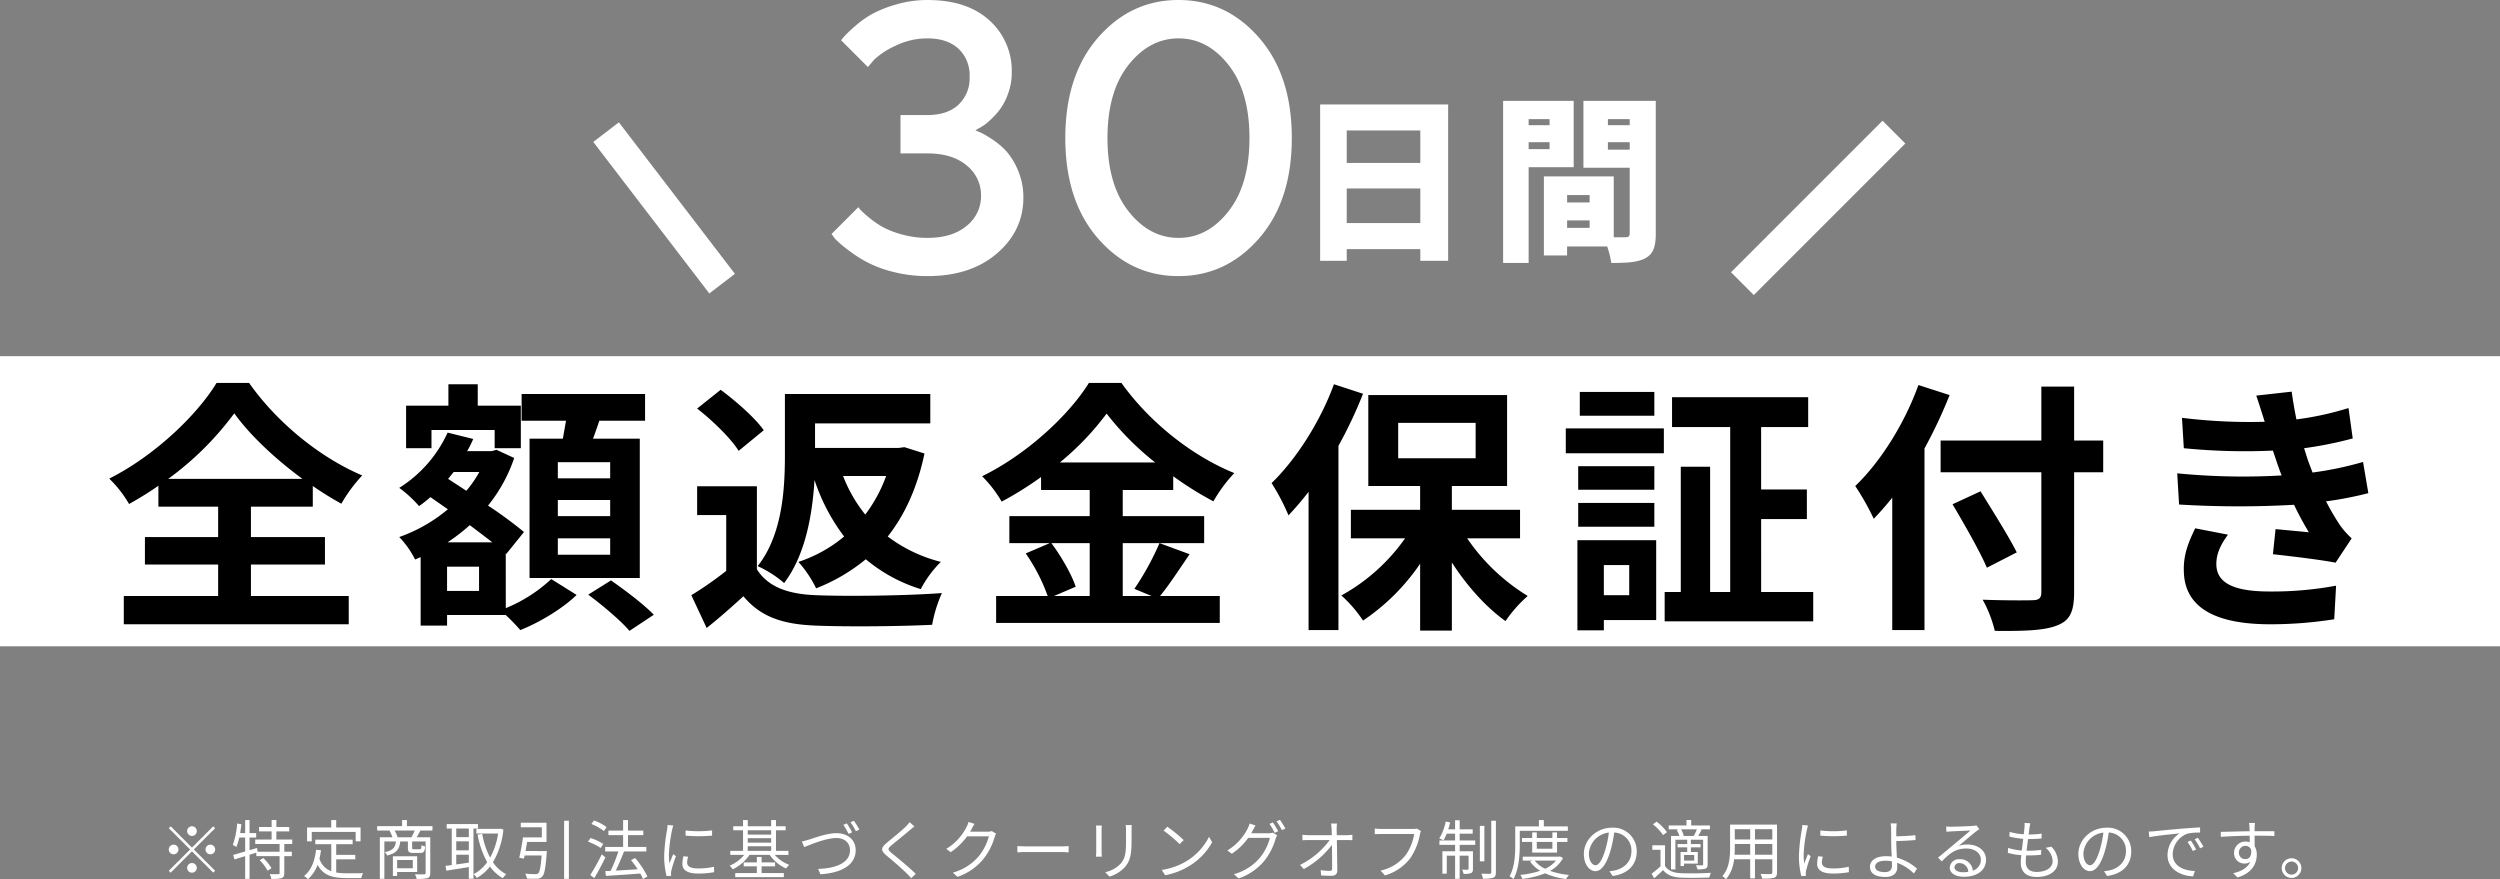
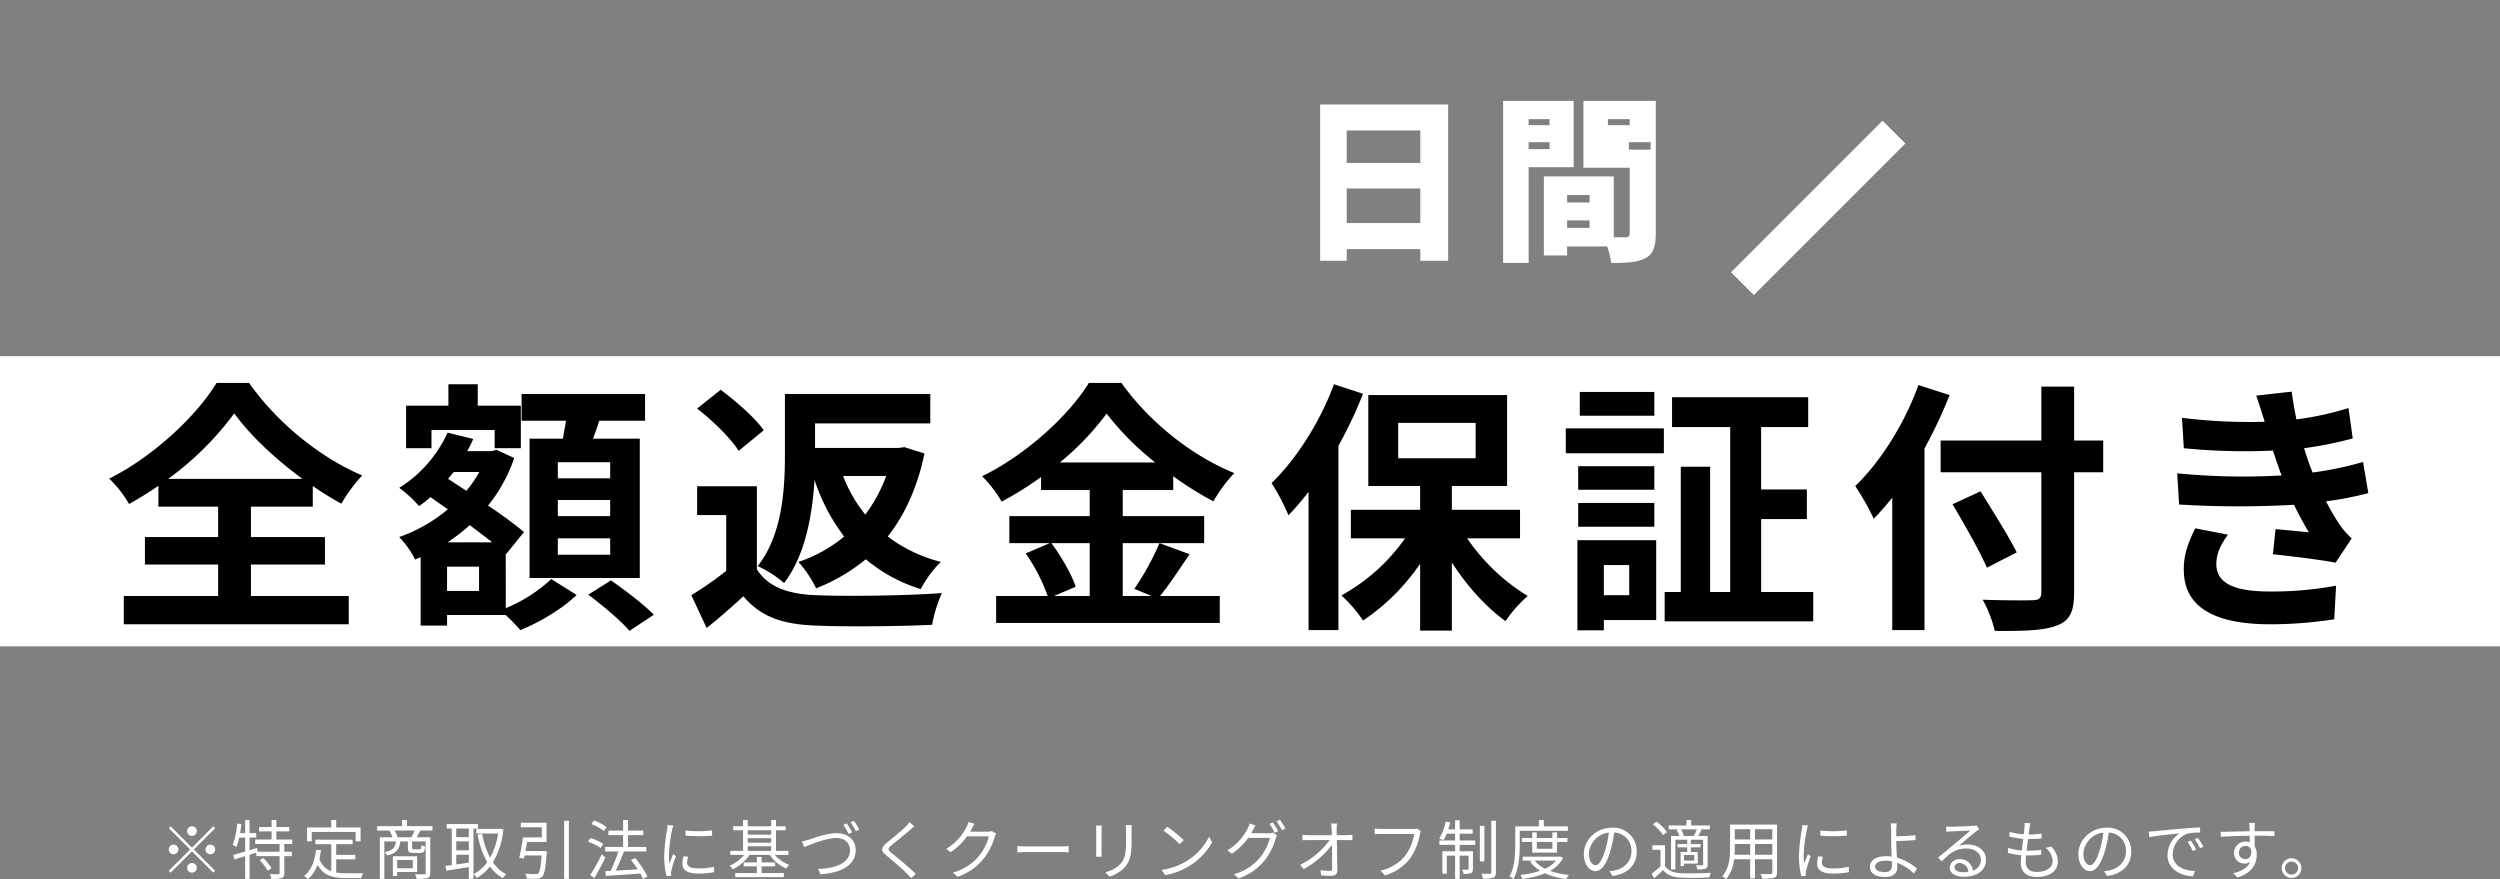
<svg xmlns="http://www.w3.org/2000/svg" width="775.5" height="272.75" viewBox="0 0 775.5 272.75">
  <rect x="0" y="0" width="775.5" height="272.75" fill="#808080" stroke="none" />
  <g id="sec07_cv_txt" transform="translate(-380 -18870.742)">
    <path id="パス_1107" data-name="パス 1107" d="M79.55,11.2a1.5,1.5,0,1,0-1.5-1.5A1.511,1.511,0,0,0,79.55,11.2Zm0,3.62-6.6-6.6-.58.58,6.6,6.6-6.62,6.62.58.58,6.62-6.62,6.6,6.6.58-.58-6.6-6.6,6.6-6.6-.58-.58Zm-4.2.58a1.5,1.5,0,1,0-1.5,1.5A1.511,1.511,0,0,0,75.35,15.4Zm8.4,0a1.5,1.5,0,1,0,1.5-1.5A1.511,1.511,0,0,0,83.75,15.4Zm-4.2,4.2a1.5,1.5,0,1,0,1.5,1.5A1.511,1.511,0,0,0,79.55,19.6Zm21-.88a14.087,14.087,0,0,1,2.46,3.26l1.2-.76a14.04,14.04,0,0,0-2.54-3.18Zm10.1-5.02V12.32h-4.92V9.78h4V8.42h-4V6.26h-1.48V8.42h-3.9V9.78h3.9v2.54H99.17V13.7h7.56v2.4H99.91l-.18-1.18-2.32.7V11.7h2.06V10.3H97.41V6.28H96.05V10.3H94.49c.14-.9.28-1.82.38-2.74l-1.3-.22a24,24,0,0,1-1.36,6.64,7.278,7.278,0,0,1,1.1.66,16.006,16.006,0,0,0,.9-2.94h1.84v4.32c-1.4.42-2.7.78-3.72,1.06l.4,1.4,3.32-1.02v7.06h1.36V17.04l2.1-.66v1.08h7.22v5.22c0,.3-.08.36-.42.38s-1.42.02-2.64-.02a4.742,4.742,0,0,1,.48,1.48,11.607,11.607,0,0,0,3.22-.24c.62-.26.82-.7.82-1.58V17.46h2.34V16.1h-2.34V13.7Zm6.06-3.74h13.62v2.92h1.52V8.56h-7.56V6.28h-1.54V8.56h-7.5v4.32h1.46Zm7.58,8.5h5.92V17.08h-5.92V13.76h5.1v-1.4H117.81v1.4h4.96v8.38a6.007,6.007,0,0,1-3.68-3.86,25.244,25.244,0,0,0,.48-2.66l-1.52-.14c-.44,3.58-1.52,6.42-3.74,8.14a7.764,7.764,0,0,1,1.22,1,10.957,10.957,0,0,0,2.98-4.46c1.82,3.38,4.8,4.1,8.94,4.1h4.64a4.383,4.383,0,0,1,.56-1.5c-.96.02-4.4.02-5.12.02a18.258,18.258,0,0,1-3.24-.24Zm23.76.2v2.56h-4.86V18.66Zm1.36,3.72V17.5h-7.54v6.1h1.32V22.38Zm-6.06-10.76a11.025,11.025,0,0,0-.94-2.1h6.24a18.662,18.662,0,0,1-1.04,2.1Zm10.8-2.1V8.16h-7.92V6.28h-1.5V8.16h-7.74V9.52h3.82a15.011,15.011,0,0,1,.94,2.1h-3.92V24.5h1.4V12.92h3.58c-.2,1.86-.92,2.78-3.44,3.3a3.6,3.6,0,0,1,.72,1.04c2.92-.7,3.82-1.94,4.06-4.34h2.38v2c0,1.24.34,1.56,1.74,1.56h2.06c1.06,0,1.42-.4,1.56-2a2.964,2.964,0,0,1-1.14-.46c-.06,1.18-.14,1.32-.58,1.32h-1.74c-.5,0-.58-.04-.58-.44V12.92h4.18v9.76c0,.32-.1.42-.44.42-.36.02-1.56.04-2.86-.02a5.149,5.149,0,0,1,.5,1.44,12.882,12.882,0,0,0,3.4-.24c.64-.24.84-.72.84-1.6V11.62h-4.22c.36-.6.76-1.34,1.14-2.1Zm11.28,2.04h-3.9V8.9h3.9Zm-3.9,5.46h3.9v2.46c-1.34.2-2.68.4-3.9.56Zm3.9-1.36h-3.9V12.88h3.9Zm2.84-6.76V7.52h-9.7V8.9h1.56V20.24c-.72.1-1.38.18-1.94.24l.26,1.5c1.9-.32,4.46-.7,6.98-1.12v3.62h1.44V8.9Zm6.92.04-.28.06h-7.14v1.46h6.74a21.943,21.943,0,0,1-2.48,7.48,25.759,25.759,0,0,1-2.46-7.4l-1.42.26a27.854,27.854,0,0,0,2.98,8.54,12.2,12.2,0,0,1-4.2,3.7,5.713,5.713,0,0,1,.98,1.2,14.273,14.273,0,0,0,4.08-3.56,12.511,12.511,0,0,0,3.98,3.62,6.2,6.2,0,0,1,1.06-1.22,11.108,11.108,0,0,1-4.12-3.72,24.324,24.324,0,0,0,3.24-10.14Zm7.82,6.94c.18-.9.34-1.88.5-2.82h6.02V7.1h-7.98V8.5h6.52v3.16h-5.84c-.28,2.02-.76,4.66-1.16,6.32l1.46.24c.06-.3.14-.62.22-.96h5.26c-.26,3.6-.6,5.14-1.08,5.56a1.161,1.161,0,0,1-.88.22c-.5,0-1.82-.02-3.14-.14a3.369,3.369,0,0,1,.52,1.52,29.107,29.107,0,0,0,3.16.04,1.928,1.928,0,0,0,1.58-.64c.72-.68,1.06-2.54,1.42-7.26.02-.2.04-.68.04-.68Zm11.98-9.4V24.52h1.48V6.48Zm13.18,1.98a14.683,14.683,0,0,0-3.92-2.06l-.8,1.1a15.957,15.957,0,0,1,3.88,2.18Zm-1.04,5.22a16.954,16.954,0,0,0-3.96-1.84l-.78,1.14a16.81,16.81,0,0,1,3.94,1.96Zm-.46,3.22a60.171,60.171,0,0,1-3.58,6.42l1.26.96c1.12-1.86,2.44-4.32,3.44-6.42Zm14.16,6.88a27.178,27.178,0,0,0-3.82-5.74l-1.26.66a34.488,34.488,0,0,1,2.06,2.84c-2.36.16-4.74.3-6.8.4.88-1.74,1.82-4.02,2.56-5.92h6.92V14.6h-5.68V10.94h4.74V9.54h-4.74V6.28h-1.52V9.54h-4.56v1.4h4.56V14.6h-5.56v1.42h4.08a47.187,47.187,0,0,1-2.4,6.02l-1.66.08.22,1.48c2.76-.18,6.78-.44,10.64-.74a13.225,13.225,0,0,1,.84,1.7ZM232.67,9.5v1.6a47.011,47.011,0,0,0,8.22,0V9.48A34.218,34.218,0,0,1,232.67,9.5Zm.78,8.14-1.44-.14a10.749,10.749,0,0,0-.34,2.36c0,1.88,1.5,3,4.86,3a27.1,27.1,0,0,0,5-.42l-.04-1.68a22.063,22.063,0,0,1-4.96.52c-2.72,0-3.38-.88-3.38-1.8A6.984,6.984,0,0,1,233.45,17.64Zm-4.6-9.68-1.78-.16a8.752,8.752,0,0,1-.14,1.42,56.255,56.255,0,0,0-.9,8.02,25.182,25.182,0,0,0,.74,6.42l1.44-.1c-.02-.2-.04-.48-.06-.7a3.86,3.86,0,0,1,.1-.9,40.822,40.822,0,0,1,1.42-4.48l-.84-.64c-.34.82-.82,2.02-1.16,2.92a21.936,21.936,0,0,1-.18-2.8,46.44,46.44,0,0,1,1-7.66C228.57,8.94,228.75,8.3,228.85,7.96Zm27.4,12.66h4.18V19.4h-4.18V17.72h-1.48V19.4h-4.08v1.22h4.08v2.1h-6.7v1.26h15.08V22.72h-6.9Zm-4.3-6.22h7.26v1.42h-7.26Zm7.26-4.96v1.34h-7.26V9.44Zm-7.26,2.46h7.26v1.38h-7.26Zm12.62,5.18V15.82h-3.86V9.44h3V8.2h-3V6.28h-1.5V8.2h-7.26V6.28h-1.46V8.2h-3.04V9.44h3.04v6.38h-3.96v1.26h4.32a11.613,11.613,0,0,1-4.52,3.34,5.193,5.193,0,0,1,.96,1.14,13.683,13.683,0,0,0,5.22-4.48h6.26a12.229,12.229,0,0,0,5.08,4.22,5.813,5.813,0,0,1,.98-1.14,11.057,11.057,0,0,1-4.5-3.08Zm4.16-4.16.74,1.74c1.58-.62,6.68-2.82,9.96-2.82,2.7,0,4.24,1.66,4.24,3.76,0,4.08-4.66,5.68-9.88,5.82l.7,1.66c6.16-.36,10.94-2.66,10.94-7.46,0-3.36-2.64-5.28-5.96-5.28-2.92,0-6.84,1.46-8.54,2C270.17,12.56,269.45,12.78,268.73,12.92ZM282.67,7.3l-1.06.46a22.031,22.031,0,0,1,1.62,2.8l1.1-.48A27.567,27.567,0,0,0,282.67,7.3Zm2.2-.8-1.04.46a22.427,22.427,0,0,1,1.66,2.76l1.08-.48A22.674,22.674,0,0,0,284.87,6.5Zm18.76,1.74-1.48-1.32a9.472,9.472,0,0,1-1.14,1.34c-1.36,1.38-4.4,3.78-5.9,5.04-1.8,1.52-2.04,2.38-.14,3.96,1.86,1.54,4.9,4.14,6.3,5.58.5.48.96.98,1.38,1.46l1.42-1.32c-2.12-2.12-5.66-4.98-7.48-6.46-1.28-1.08-1.26-1.4-.06-2.42,1.48-1.24,4.36-3.52,5.72-4.72C302.59,9.1,303.21,8.58,303.63,8.24Zm18.66-.78-1.86-.6a6.85,6.85,0,0,1-.62,1.58,16.487,16.487,0,0,1-6.28,6.76l1.38,1.04a20.275,20.275,0,0,0,5.08-4.92h6.76a16.443,16.443,0,0,1-3.2,6.24,16.18,16.18,0,0,1-7.98,5.02l1.44,1.3a17.535,17.535,0,0,0,7.96-5.44,19.4,19.4,0,0,0,3.56-6.88,6.282,6.282,0,0,1,.46-1.06l-1.34-.82a3.347,3.347,0,0,1-1.3.2h-5.42a8.986,8.986,0,0,0,.48-.84A15.128,15.128,0,0,1,322.29,7.46Zm13.3,6.88V16.3c.62-.06,1.68-.1,2.78-.1h10.98c.9,0,1.74.08,2.14.1V14.34c-.44.04-1.16.1-2.16.1H338.37C337.25,14.44,336.19,14.38,335.59,14.34Zm35.48-6.52h-1.88a14.349,14.349,0,0,1,.1,1.74v3.16c0,3.78-.24,5.4-1.66,7.06a9.169,9.169,0,0,1-4.78,2.66l1.3,1.38a10.682,10.682,0,0,0,4.76-2.92c1.44-1.72,2.1-3.3,2.1-8.1V9.56C371.01,8.88,371.03,8.32,371.07,7.82Zm-9.28.16h-1.82c.04.38.08,1.08.08,1.44v6.66a13.106,13.106,0,0,1-.1,1.54h1.84c-.04-.36-.08-1.02-.08-1.52V9.42C361.71,8.94,361.75,8.36,361.79,7.98Zm20.3.36-1.14,1.22a41.536,41.536,0,0,1,4.98,4.18l1.26-1.26A43.8,43.8,0,0,0,382.09,8.34Zm-1.72,13.4,1.06,1.64a21.922,21.922,0,0,0,7.86-3.1,19.982,19.982,0,0,0,6.72-7.12l-.96-1.7a18.841,18.841,0,0,1-6.68,7.36A20.651,20.651,0,0,1,380.37,21.74ZM414.85,7l-1.06.46a22.619,22.619,0,0,1,1.62,2.76l1.08-.48A28.348,28.348,0,0,0,414.85,7Zm2.2-.8-1.06.46a20.787,20.787,0,0,1,1.66,2.74l1.08-.48A28.62,28.62,0,0,0,417.05,6.2Zm-7.58,1.76-1.84-.62a7.416,7.416,0,0,1-.62,1.6,16.752,16.752,0,0,1-6.28,6.76l1.38,1.02a19.3,19.3,0,0,0,5.08-4.92h6.74a16.239,16.239,0,0,1-3.18,6.24,16.018,16.018,0,0,1-8,5.02l1.46,1.32a17.8,17.8,0,0,0,7.96-5.44,19.563,19.563,0,0,0,3.54-6.9,6.285,6.285,0,0,1,.46-1.06l-1.32-.8a3.83,3.83,0,0,1-1.3.18h-5.42c.16-.28.32-.56.46-.84C408.79,9.16,409.15,8.48,409.47,7.96Zm25.28-.62h-1.86a16.589,16.589,0,0,1,.18,1.68c.02.46.04,1.14.06,1.94h-7.28a18.149,18.149,0,0,1-1.84-.12v1.7c.62-.04,1.2-.06,1.88-.06h6.58a25.174,25.174,0,0,1-9.2,7.7l1.16,1.3a27.789,27.789,0,0,0,8.74-7.5c.04,2.68.06,5.66.06,7.26,0,.54-.16.8-.74.8a18.922,18.922,0,0,1-2.82-.24l.14,1.64c.98.08,2.16.12,3.2.12,1.2,0,1.82-.56,1.82-1.6-.02-2.5-.08-6.48-.14-9.48h3.18c.48,0,1.18.02,1.64.04V10.84c-.4.04-1.18.12-1.7.12h-3.14c-.02-.8-.04-1.48-.04-1.94A11.863,11.863,0,0,1,434.75,7.34ZM460.77,9.7l-1.22-.78a4.107,4.107,0,0,1-1.06.1H448.45c-.66,0-1.44-.06-2-.12v1.76c.52-.02,1.2-.06,2-.06h10.22a15.216,15.216,0,0,1-2.62,6.52,13.346,13.346,0,0,1-7.8,4.82l1.36,1.5a15.286,15.286,0,0,0,7.88-5.36,19.539,19.539,0,0,0,2.98-7.38A4.216,4.216,0,0,1,460.77,9.7Zm12.02.8h4.04V9.14h-4.04V6.34h-1.42v2.8h-2.12c.22-.68.42-1.42.6-2.12l-1.4-.28a15.763,15.763,0,0,1-2,5.26,8.723,8.723,0,0,1,1.32.56,15.287,15.287,0,0,0,1-2.06h2.6v2.1h-4.86v1.36h4.86v2h-3.94V22.9h1.36V17.32h2.58V24.5h1.42V17.32h2.76V21.4c0,.2-.06.26-.28.26-.2.02-.86.02-1.72,0a4.541,4.541,0,0,1,.44,1.3,6.179,6.179,0,0,0,2.32-.24c.5-.24.6-.62.6-1.3V15.96h-4.12v-2h4.82V12.6h-4.82Zm7.66-2.42h-1.4v11h1.4Zm2.14-1.6V22.5c0,.34-.1.42-.42.44-.34,0-1.46,0-2.64-.04a8.637,8.637,0,0,1,.48,1.56,9.839,9.839,0,0,0,3.2-.3c.6-.26.82-.7.82-1.68v-16ZM506.35,9.6V8.24h-7.46V6.28h-1.52V8.24h-7.34v5.72c0,2.88-.14,6.92-1.78,9.76a5.75,5.75,0,0,1,1.22.84c1.72-3.02,1.96-7.52,1.96-10.6V9.6Zm-4.8,3.46v2.1h-4.84v-2.1Zm1.44,3.3v-3.3h3.22V11.84h-3.22V10.1h-1.44v1.74h-4.84V10.1h-1.42v1.74h-3.18v1.22h3.18v3.3Zm-.32,2.48a9.192,9.192,0,0,1-3.38,2.54,8.959,8.959,0,0,1-3.24-2.54Zm1.24-1.28-.26.06h-11.3v1.22h3.08l-.8.3A10.063,10.063,0,0,0,497.77,22a27.13,27.13,0,0,1-6.16,1.28,5.139,5.139,0,0,1,.62,1.24,27.089,27.089,0,0,0,7.04-1.72,22.814,22.814,0,0,0,6.58,1.76,4.409,4.409,0,0,1,.86-1.26,25.432,25.432,0,0,1-5.88-1.26,9.879,9.879,0,0,0,4.02-3.98ZM527.71,16a7.247,7.247,0,0,0-7.66-7.36c-4.88,0-8.74,3.8-8.74,8.14,0,3.3,1.78,5.34,3.56,5.34,1.86,0,3.44-2.1,4.66-6.22a39.344,39.344,0,0,0,1.2-5.76,5.569,5.569,0,0,1,5.34,5.8c0,3.46-2.52,5.36-5.08,5.94a15.108,15.108,0,0,1-1.72.26l.94,1.48C524.95,23,527.71,20.2,527.71,16Zm-14.84.64a6.976,6.976,0,0,1,6.2-6.48,32.681,32.681,0,0,1-1.12,5.4c-1.02,3.38-2.08,4.72-3.02,4.72C514.03,20.28,512.87,19.16,512.87,16.64Zm32.78-5.44h-3.72l.36-.1a7.057,7.057,0,0,0-.84-1.96h4.92a14.177,14.177,0,0,1-.94,2Zm-.1,7.64h-3.16V17.12h3.16Zm-5.44-9.52a8.223,8.223,0,0,1,.84,1.88h-2.6V21.58h1.36v-9.2h3.66v1.34h-2.98v1.02h2.98v1.44h-2.06v4.36h1.08v-.76h4.26v-3.6h-2.14V14.74h3V13.72h-3V12.38h3.8V20c0,.22-.06.3-.3.3-.26.02-1.04.02-1.94-.02a4.7,4.7,0,0,1,.46,1.28,8.063,8.063,0,0,0,2.52-.22c.52-.24.66-.62.66-1.34V11.2h-2.92c.32-.54.7-1.24,1.06-1.92l-.52-.14h3.08V7.94h-5.8V6.26h-1.46V7.94h-5.52v1.2h3.18Zm-3.02.7a14.953,14.953,0,0,0-3.22-3.26l-1.14.84a14.776,14.776,0,0,1,3.16,3.34Zm-.6,4.08h-3.94v1.4h2.54v5.12a32.919,32.919,0,0,1-2.76,2.3l.78,1.42c.98-.86,1.9-1.7,2.78-2.56,1.24,1.56,3.04,2.26,5.66,2.36,2.24.1,6.46.06,8.7-.04a5.444,5.444,0,0,1,.48-1.46c-2.4.16-7,.22-9.2.12-2.34-.08-4.1-.76-5.04-2.24Zm27.9,2.92V13.7h5.38v3.32Zm-6.34,0c.06-.74.08-1.48.08-2.14V13.7h4.78v3.32Zm4.86-7.92v3.2h-4.78V9.1Zm6.86,3.2h-5.38V9.1h5.38Zm1.46-4.62H556.67v7.2c0,2.78-.2,6.3-2.4,8.78a4.852,4.852,0,0,1,1.14.98,11.483,11.483,0,0,0,2.5-6.2h5v5.9h1.48v-5.9h5.38V22.5c0,.38-.14.5-.54.52-.36,0-1.72.02-3.12-.04a5.878,5.878,0,0,1,.5,1.44,13.05,13.05,0,0,0,3.72-.24c.64-.26.9-.7.9-1.66ZM584.67,9.5v1.6a47.011,47.011,0,0,0,8.22,0V9.48A34.218,34.218,0,0,1,584.67,9.5Zm.78,8.14-1.44-.14a10.747,10.747,0,0,0-.34,2.36c0,1.88,1.5,3,4.86,3a27.1,27.1,0,0,0,5-.42l-.04-1.68a22.063,22.063,0,0,1-4.96.52c-2.72,0-3.38-.88-3.38-1.8A6.984,6.984,0,0,1,585.45,17.64Zm-4.6-9.68-1.78-.16a8.751,8.751,0,0,1-.14,1.42,56.257,56.257,0,0,0-.9,8.02,25.184,25.184,0,0,0,.74,6.42l1.44-.1c-.02-.2-.04-.48-.06-.7a3.863,3.863,0,0,1,.1-.9,40.811,40.811,0,0,1,1.42-4.48l-.84-.64c-.34.82-.82,2.02-1.16,2.92a21.936,21.936,0,0,1-.18-2.8,46.44,46.44,0,0,1,1-7.66C580.57,8.94,580.75,8.3,580.85,7.96ZM601.67,20.7c0-1.1,1.18-1.82,3.24-1.82a9.183,9.183,0,0,1,1.96.2c0,.52.02.96.02,1.28,0,1.38-.72,2.06-2.18,2.06C602.79,22.42,601.67,21.8,601.67,20.7Zm6.7-13.4h-1.9a10.065,10.065,0,0,1,.16,1.98c.02.86.02,2.5.02,3.66,0,1.2.08,3.04.16,4.66a11.936,11.936,0,0,0-1.7-.12c-3.46,0-5.04,1.48-5.04,3.28,0,2.28,2.04,3.16,4.8,3.16,2.66,0,3.66-1.4,3.66-3.04,0-.36-.02-.82-.04-1.34a14.2,14.2,0,0,1,5.2,3.32l.96-1.52a15.863,15.863,0,0,0-6.22-3.4c-.1-1.74-.2-3.68-.2-5v-.16c1.64-.02,4.2-.14,5.98-.32l-.06-1.5c-1.8.22-4.34.32-5.92.36,0-.78-.02-1.5,0-2.04C608.25,8.68,608.31,7.72,608.37,7.3Zm17.9,13.6a1.461,1.461,0,0,1,1.6-1.28,2.727,2.727,0,0,1,2.68,2.72,10.269,10.269,0,0,1-1.62.12C627.37,22.46,626.27,21.86,626.27,20.9ZM623.71,8.26l.06,1.66c.42-.06.88-.1,1.32-.12,1.06-.06,5.06-.24,6.12-.28-1.02.9-3.52,3-4.64,3.92-1.16.98-3.72,3.12-5.38,4.48l1.14,1.18c2.54-2.58,4.32-4,7.66-4,2.6,0,4.48,1.48,4.48,3.44a3.513,3.513,0,0,1-2.5,3.42,3.872,3.872,0,0,0-4.08-3.54,2.809,2.809,0,0,0-3.08,2.6c0,1.66,1.66,2.84,4.38,2.84,4.24,0,6.88-2.08,6.88-5.3,0-2.7-2.38-4.7-5.7-4.7a8.463,8.463,0,0,0-2.78.42c1.56-1.3,4.28-3.62,5.28-4.38.36-.3.76-.56,1.12-.82l-.92-1.16a4.716,4.716,0,0,1-1.08.16c-1.06.1-5.82.26-6.86.26A11.925,11.925,0,0,1,623.71,8.26Zm26.1-.98-1.8-.12a6.863,6.863,0,0,1-.02,1.42c-.04.58-.12,1.3-.22,2.1a19.831,19.831,0,0,1-4.38-.74l-.08,1.46a27.585,27.585,0,0,0,4.3.7c-.16,1.18-.32,2.44-.44,3.62a17.848,17.848,0,0,1-4.26-.82l-.08,1.54a19.766,19.766,0,0,0,4.18.72c-.1.94-.16,1.74-.16,2.3,0,3.28,2.18,4.46,4.9,4.46,3.96,0,6.6-1.8,6.6-4.78a6.563,6.563,0,0,0-2.04-4.62l-1.76.36a5.548,5.548,0,0,1,2.18,4.08c0,2.06-1.94,3.4-4.98,3.4-2.28,0-3.36-1.2-3.36-3.14,0-.48.04-1.18.12-1.98h.72a36.227,36.227,0,0,0,3.92-.2l.04-1.52a29.413,29.413,0,0,1-4.16.26h-.38c.14-1.18.3-2.44.44-3.62h.14c1.62,0,2.78-.06,4.06-.18l.04-1.5a26.97,26.97,0,0,1-4.06.26c.12-.84.22-1.54.28-2.06A11.16,11.16,0,0,1,649.81,7.28ZM681.11,16a7.247,7.247,0,0,0-7.66-7.36c-4.88,0-8.74,3.8-8.74,8.14,0,3.3,1.78,5.34,3.56,5.34,1.86,0,3.44-2.1,4.66-6.22a39.344,39.344,0,0,0,1.2-5.76,5.569,5.569,0,0,1,5.34,5.8c0,3.46-2.52,5.36-5.08,5.94a15.108,15.108,0,0,1-1.72.26l.94,1.48C678.35,23,681.11,20.2,681.11,16Zm-14.84.64a6.976,6.976,0,0,1,6.2-6.48,32.681,32.681,0,0,1-1.12,5.4c-1.02,3.38-2.08,4.72-3.02,4.72C667.43,20.28,666.27,19.16,666.27,16.64Zm20.26-6.8.18,1.74c2.16-.46,7.26-.94,9.4-1.18a8.124,8.124,0,0,0-3.74,6.76c0,4.46,4.22,6.44,7.92,6.58l.58-1.66c-3.26-.12-6.9-1.36-6.9-5.26a7.039,7.039,0,0,1,4.58-6.34,16.752,16.752,0,0,1,3.92-.32V8.56c-1.34.06-3.22.18-5.4.36-3.68.3-7.46.68-8.76.82C687.93,9.78,687.29,9.82,686.53,9.84Zm13.06,2.78-1.02.44a18.571,18.571,0,0,1,1.64,2.82l1.02-.48A23.75,23.75,0,0,0,699.59,12.62Zm2.18-.84-.98.46a18.541,18.541,0,0,1,1.68,2.8l1.04-.5A26.421,26.421,0,0,0,701.77,11.78Zm17.72-4.62h-1.82c.02.16.1.74.12,1.26.02.28.04.76.04,1.32-2.98.04-6.74.16-8.96.2l.04,1.54c2.5-.18,5.9-.32,8.94-.34.02.7.02,1.42.02,2.02a4,4,0,0,0-1.34-.22,3.491,3.491,0,0,0-3.52,3.48,3.184,3.184,0,0,0,3.28,3.34,2.817,2.817,0,0,0,1.74-.54c-.8,1.82-2.64,2.94-5.3,3.54l1.34,1.32c4.66-1.4,5.98-4.4,5.98-7.1a4.86,4.86,0,0,0-.64-2.56c-.02-.92-.04-2.16-.04-3.3h.28c2.92,0,4.74.04,5.86.1l.02-1.48c-.96,0-3.42-.02-5.86-.02h-.3c0-.54.02-1,.02-1.3C719.41,8.16,719.45,7.38,719.49,7.16Zm-4.98,9.24a2.038,2.038,0,0,1,2.02-2.12,1.793,1.793,0,0,1,1.78,1.26c.18,1.9-.58,2.84-1.76,2.84A1.926,1.926,0,0,1,714.51,16.4Zm16.32,1.72a3.05,3.05,0,1,0,3.06,3.04A3.051,3.051,0,0,0,730.83,18.12Zm0,5.08a2.03,2.03,0,1,1,2.04-2.04A2.032,2.032,0,0,1,730.83,23.2Z" transform="translate(360 19118.852)" fill="#fff" />
    <path id="パス_1105" data-name="パス 1105" d="M0,0H775.5V90H0Z" transform="translate(380 18981.225)" fill="#fff" />
    <path id="パス_1106" data-name="パス 1106" d="M20.172-39.934a94.466,94.466,0,0,0,20.5-20.336c4.756,6.642,12.628,14.1,21.156,20.336ZM45.838-13.366H68.8v-8.528H45.838v-9.43H65.026v-6.4a103.953,103.953,0,0,0,8.856,5.494A47.511,47.511,0,0,1,80.36-41C67.4-46.494,54.038-57.236,45.264-69.7H35.178c-6.068,10-19.27,22.632-33.292,29.684a36.028,36.028,0,0,1,6.15,7.872,104.919,104.919,0,0,0,9.1-5.658v6.478H35.67v9.43H12.956v8.528H35.67v9.758H6.4V5.166H76.178V-3.608H45.838ZM157.276-40.1H141.04v-5h16.236Zm0,11.726H141.04v-5h16.236Zm0,11.972H141.04v-5.084h16.236Zm-25.01-36V-9.184H166.46V-52.4H151.946c.656-1.722,1.312-3.608,1.968-5.576H168.1v-8.282H129.806v8.282h13.776c-.328,1.8-.656,3.772-.984,5.576ZM101.844-55.1h19.6v5.658h8.118v-13.2H116.194V-69.29h-9.1v6.642H93.972v13.2h7.872ZM116.6-5.166h-9.922V-12.71H116.6Zm-9.758-15.088a59.618,59.618,0,0,0,6.888-5.33c2.46,1.886,4.92,3.69,6.97,5.33Zm9.84-21.812a35.045,35.045,0,0,1-4.018,5.822l-5.658-3.69c.574-.738,1.148-1.394,1.722-2.132Zm8.2,25.256.164.164,5.494-6.806a128.818,128.818,0,0,0-11.152-8.2,47.714,47.714,0,0,0,8.118-14.76l-5.494-2.542-1.476.41h-7.626a32.366,32.366,0,0,0,1.886-3.772l-7.954-1.968A39.433,39.433,0,0,1,91.84-37.146a36.785,36.785,0,0,1,6.15,5.658,37.554,37.554,0,0,0,3.526-2.788l5.412,3.772a48.632,48.632,0,0,1-15.088,8.61,28.147,28.147,0,0,1,4.92,6.97l1.722-.738V5.576h8.2V2.3h18.2A57.837,57.837,0,0,1,129.4,6.97c5.986-2.378,13.2-6.724,17.466-10.906l-7.872-4.92a46.473,46.473,0,0,1-14.1,9.02ZM150.47-4.018C154.9-.738,160.638,4.1,163.262,7.216l7.544-5c-2.952-3.116-8.938-7.626-13.284-10.66Zm92.414-36.818a45.434,45.434,0,0,1-6.478,11.972,44.277,44.277,0,0,1-6.888-11.972Zm5.658-8.938-1.8.246H220.826v-7.626h35.752v-9.1h-45.1v19.024c0,10.332-.738,24.6-8.446,34.358a34.108,34.108,0,0,1,8.2,5.248c6.642-8.692,8.774-21.32,9.43-31.98a60.366,60.366,0,0,0,9.184,17.548,42.919,42.919,0,0,1-14.186,7.872,35,35,0,0,1,5.494,8.2,56.457,56.457,0,0,0,15.416-9.02A48.8,48.8,0,0,0,253.626-5.74a33.651,33.651,0,0,1,6.232-8.446,45.958,45.958,0,0,1-16.482-7.872c5.248-6.642,9.184-15.17,11.4-25.748Zm-43.624-5.248c-2.706-3.854-8.61-9.02-13.366-12.546l-7.3,5.822c4.756,3.69,10.5,9.266,12.874,13.12Zm-2.132,17.384H184.254V-28.7h9.02v17.3A109,109,0,0,1,182.45-3.854l4.756,10.168c4.346-3.444,7.872-6.642,11.4-9.84,5.33,6.4,12.136,8.692,22.3,9.1,9.84.41,26.322.246,36.244-.246a41.719,41.719,0,0,1,3.034-9.84c-10.906.82-29.52,1.066-39.114.656-8.61-.328-14.842-2.542-18.286-8.036Zm103.238,17.63v16.4h-11.07l6.724-2.87c-1.23-3.772-4.428-9.348-7.544-13.53Zm-9.266-25.01a85.54,85.54,0,0,0,14.514-15.17,87.491,87.491,0,0,0,15.088,15.17Zm30.914,25.01a85.168,85.168,0,0,1-7.79,14.186l5.33,2.214h-8.938v-16.4H341.53v-8.364H316.274V-36.49h15.662v-4.264a103.642,103.642,0,0,0,12.464,7.79,45.806,45.806,0,0,1,6.478-8.774c-12.956-5.248-26.158-15.58-35.014-27.962H305.778c-6.068,9.84-19.188,22.14-33.128,28.946a38.222,38.222,0,0,1,6.068,7.872,104.8,104.8,0,0,0,12.218-7.626v4.018h15.088v8.118H281.1v8.364h12.546l-7.462,3.2a56.336,56.336,0,0,1,6.806,13.2H277V4.756h69.372V-3.608H327.836c2.87-3.444,6.068-8.446,9.184-12.956Zm54.12-49.282C377.528-57.646,370.066-46,362.44-38.622a65.184,65.184,0,0,1,5.248,10,93.447,93.447,0,0,0,6.232-7.3V6.97h9.266V-50.184a137.1,137.1,0,0,0,7.626-16.154Zm19.926,11.972h24.026V-46.33H401.718Zm37.8,35.834V-30.34H418.364v-7.38H435.5V-65.928h-43.05V-37.72h16.072v7.38H387.04v8.856h16.81A58.908,58.908,0,0,1,384.088-3.772a40.267,40.267,0,0,1,6.724,7.79,65.756,65.756,0,0,0,17.712-17.63V7.134h9.84V-14.022c4.674,7.3,10.66,13.94,16.646,18.2a41.514,41.514,0,0,1,6.888-7.79A61.71,61.71,0,0,1,423.12-21.484Zm41.656-45.428H458.052v7.38h23.124Zm-7.79,53.71v9.348h-7.872V-13.2Zm8.364-7.708H457.314V7.052h8.2v-3.2H481.75Zm-24.19-4.182h23.616v-7.38H457.56ZM481.176-43.87H457.56v7.3h23.616Zm-27.47-4.018h30.422V-55.6H453.706Zm60.6,43.05V-27.47H528.49v-9.184H514.3V-56.006h14.6v-9.266H486.67v9.266h18.04V-4.838h-6.232V-43.706h-9.1V-4.838h-5v9.1h46.084v-9.1Zm48.79-64.206c-4.346,12.054-11.808,23.862-19.6,31.324a79.632,79.632,0,0,1,5.74,10.168c1.886-1.968,3.854-4.182,5.74-6.56V6.97h10V-49.364a150.606,150.606,0,0,0,7.79-16.564Zm57.318,17.22h-9.02V-68.552H601.224v16.728H569.982v9.84h31.242V-4.756c0,1.8-.738,2.46-2.788,2.46-1.886.082-9.1.082-15.416-.164a38.838,38.838,0,0,1,3.772,9.676c9.02.082,15.17-.082,19.188-1.64,3.936-1.476,5.412-4.018,5.412-10.332V-41.984h9.02ZM593.6-17.138c-2.46-4.92-7.544-12.956-11.234-18.942l-8.692,4.018c3.69,6.232,8.528,14.678,10.66,19.68Zm49.774-24.518.574,9.676a304.951,304.951,0,0,0,35.67.082c1.312,2.788,2.87,5.658,4.592,8.528-2.46-.246-6.888-.656-10.332-.984l-.82,7.79c5.986.656,14.842,1.722,19.434,2.624l5-7.544a25,25,0,0,1-3.69-4.182,74.631,74.631,0,0,1-4.264-7.3,109.876,109.876,0,0,0,13.12-2.542l-1.64-9.676a105.864,105.864,0,0,1-15.662,3.28c-.492-1.312-.984-2.542-1.394-3.69-.41-1.23-.82-2.542-1.23-3.854A119.541,119.541,0,0,0,697.82-52.48l-1.312-9.43a94.248,94.248,0,0,1-16.154,3.526q-.861-4.182-1.476-8.61l-10.988,1.23c.984,2.87,1.8,5.494,2.624,8.118a170.57,170.57,0,0,1-25.666-1.23l.574,9.43a191.721,191.721,0,0,0,27.634.738c.492,1.394.984,2.952,1.64,4.838.328.9.656,1.886,1.066,2.87A210.128,210.128,0,0,1,643.372-41.656Zm15.744,19.024L648.948-24.6c-1.886,3.936-3.69,7.954-3.526,13.2C645.586.328,655.754,5.166,672.154,5.166A125.946,125.946,0,0,0,692.08,3.608l.574-10.414A107.925,107.925,0,0,1,672.072-5c-10.824,0-16.564-2.46-16.564-8.528C655.508-17.056,657.148-19.926,659.116-22.632Z" transform="translate(412 19059.225)" />
-     <path id="パス_1101" data-name="パス 1101" d="M-41.745-7.15V-17.875H-18.92V-7.15ZM-18.92-35.86V-25.8H-41.745V-35.86Zm-31.075-8.085V4.565h8.25V.935H-18.92v3.63h8.635v-48.51ZM26.62-5.665v-2.31H33.6v2.31ZM33.6-15.84v2.31H26.62v-2.31ZM14.685-30.085V-32.23h6.49v2.145Zm24.585.165v-2.31h6.765v2.31ZM21.175-39.38v1.87h-6.49v-1.87Zm24.86,0v1.87H39.27v-1.87ZM28.655-24.475v-20.57H6.765V5.225h7.92v-29.7ZM54.12-45.045H31.68V-24.31H46.035V-4.015c0,.935-.33,1.265-1.32,1.265h-3.63V-21.615H19.415V2.915h7.2V.11H39.05a28.681,28.681,0,0,1,1.265,5.115c4.84,0,8.14-.165,10.615-1.485,2.42-1.32,3.19-3.575,3.19-7.645Z" transform="translate(839.5 18947.082)" fill="#fff" />
-     <path id="パス_1102" data-name="パス 1102" d="M-24.927-44.044l1.162-.7a13.762,13.762,0,0,0,2.876-2,26.142,26.142,0,0,0,3.254-3.4,18.51,18.51,0,0,0,2.789-5.142,18.578,18.578,0,0,0,1.191-6.595,21,21,0,0,0-6.944-16.3q-6.944-6.3-19.2-6.3a34.044,34.044,0,0,0-9.645,1.365,36.735,36.735,0,0,0-7.5,2.963,30.88,30.88,0,0,0-5.346,3.806A40.9,40.9,0,0,0-65.514-73.3q-.726.843-1.075,1.307l8.309,8.309,1.917-2.266a24.472,24.472,0,0,1,6.682-4.358A22.251,22.251,0,0,1-39.8-72.574q6.159,0,9.617,3.2a11.25,11.25,0,0,1,3.457,8.687A11.25,11.25,0,0,1-30.186-52q-3.457,3.2-9.617,3.2H-48.17V-36.9H-39.8q7.728,0,12.173,3.748a11.745,11.745,0,0,1,4.445,9.355,11.745,11.745,0,0,1-4.445,9.355q-4.445,3.748-12.173,3.748a29.069,29.069,0,0,1-7.757-1.017,27.889,27.889,0,0,1-5.956-2.266,27.657,27.657,0,0,1-4.271-2.905A30.624,30.624,0,0,1-60.4-19.2a9.705,9.705,0,0,1-.843-1.017l-8.309,8.309,1.046,1.453a36.122,36.122,0,0,0,3.661,3.2,47.031,47.031,0,0,0,5.752,3.806A35.713,35.713,0,0,0-50.639-.2,42.06,42.06,0,0,0-39.8,1.162q13.422,0,21.586-7.06t8.164-17.286a20.993,20.993,0,0,0-1.627-8.338,21.39,21.39,0,0,0-3.573-5.956,22.635,22.635,0,0,0-4.5-3.806,29.468,29.468,0,0,0-3.573-2.092Q-24.346-43.812-24.927-44.044ZM2.963-41.662q0,19.523,10.168,31.174T38.059,1.162q14.759,0,24.956-11.65t10.2-31.174q0-19.523-10.2-31.174T38.059-84.485q-14.759,0-24.927,11.65T2.963-41.662Zm57.118,0q0,14.41-6.479,22.69t-15.514,8.28q-9.035,0-15.543-8.28t-6.508-22.69q0-14.41,6.508-22.661t15.543-8.251q9.035,0,15.514,8.251T60.081-41.662Z" transform="translate(707.5 18955.227)" fill="#fff" />
-     <path id="パス_1103" data-name="パス 1103" d="M0,0,36,47" transform="translate(568 18911.727)" fill="none" stroke="#fff" stroke-width="10" />
+     <path id="パス_1101" data-name="パス 1101" d="M-41.745-7.15V-17.875H-18.92V-7.15ZM-18.92-35.86V-25.8H-41.745V-35.86Zm-31.075-8.085V4.565h8.25V.935H-18.92v3.63h8.635v-48.51ZM26.62-5.665v-2.31H33.6v2.31ZM33.6-15.84v2.31H26.62v-2.31ZM14.685-30.085V-32.23h6.49v2.145m24.585.165v-2.31h6.765v2.31ZM21.175-39.38v1.87h-6.49v-1.87Zm24.86,0v1.87H39.27v-1.87ZM28.655-24.475v-20.57H6.765V5.225h7.92v-29.7ZM54.12-45.045H31.68V-24.31H46.035V-4.015c0,.935-.33,1.265-1.32,1.265h-3.63V-21.615H19.415V2.915h7.2V.11H39.05a28.681,28.681,0,0,1,1.265,5.115c4.84,0,8.14-.165,10.615-1.485,2.42-1.32,3.19-3.575,3.19-7.645Z" transform="translate(839.5 18947.082)" fill="#fff" />
    <path id="パス_1104" data-name="パス 1104" d="M47,0,0,47" transform="translate(920.5 18911.727)" fill="none" stroke="#fff" stroke-width="10" />
  </g>
</svg>